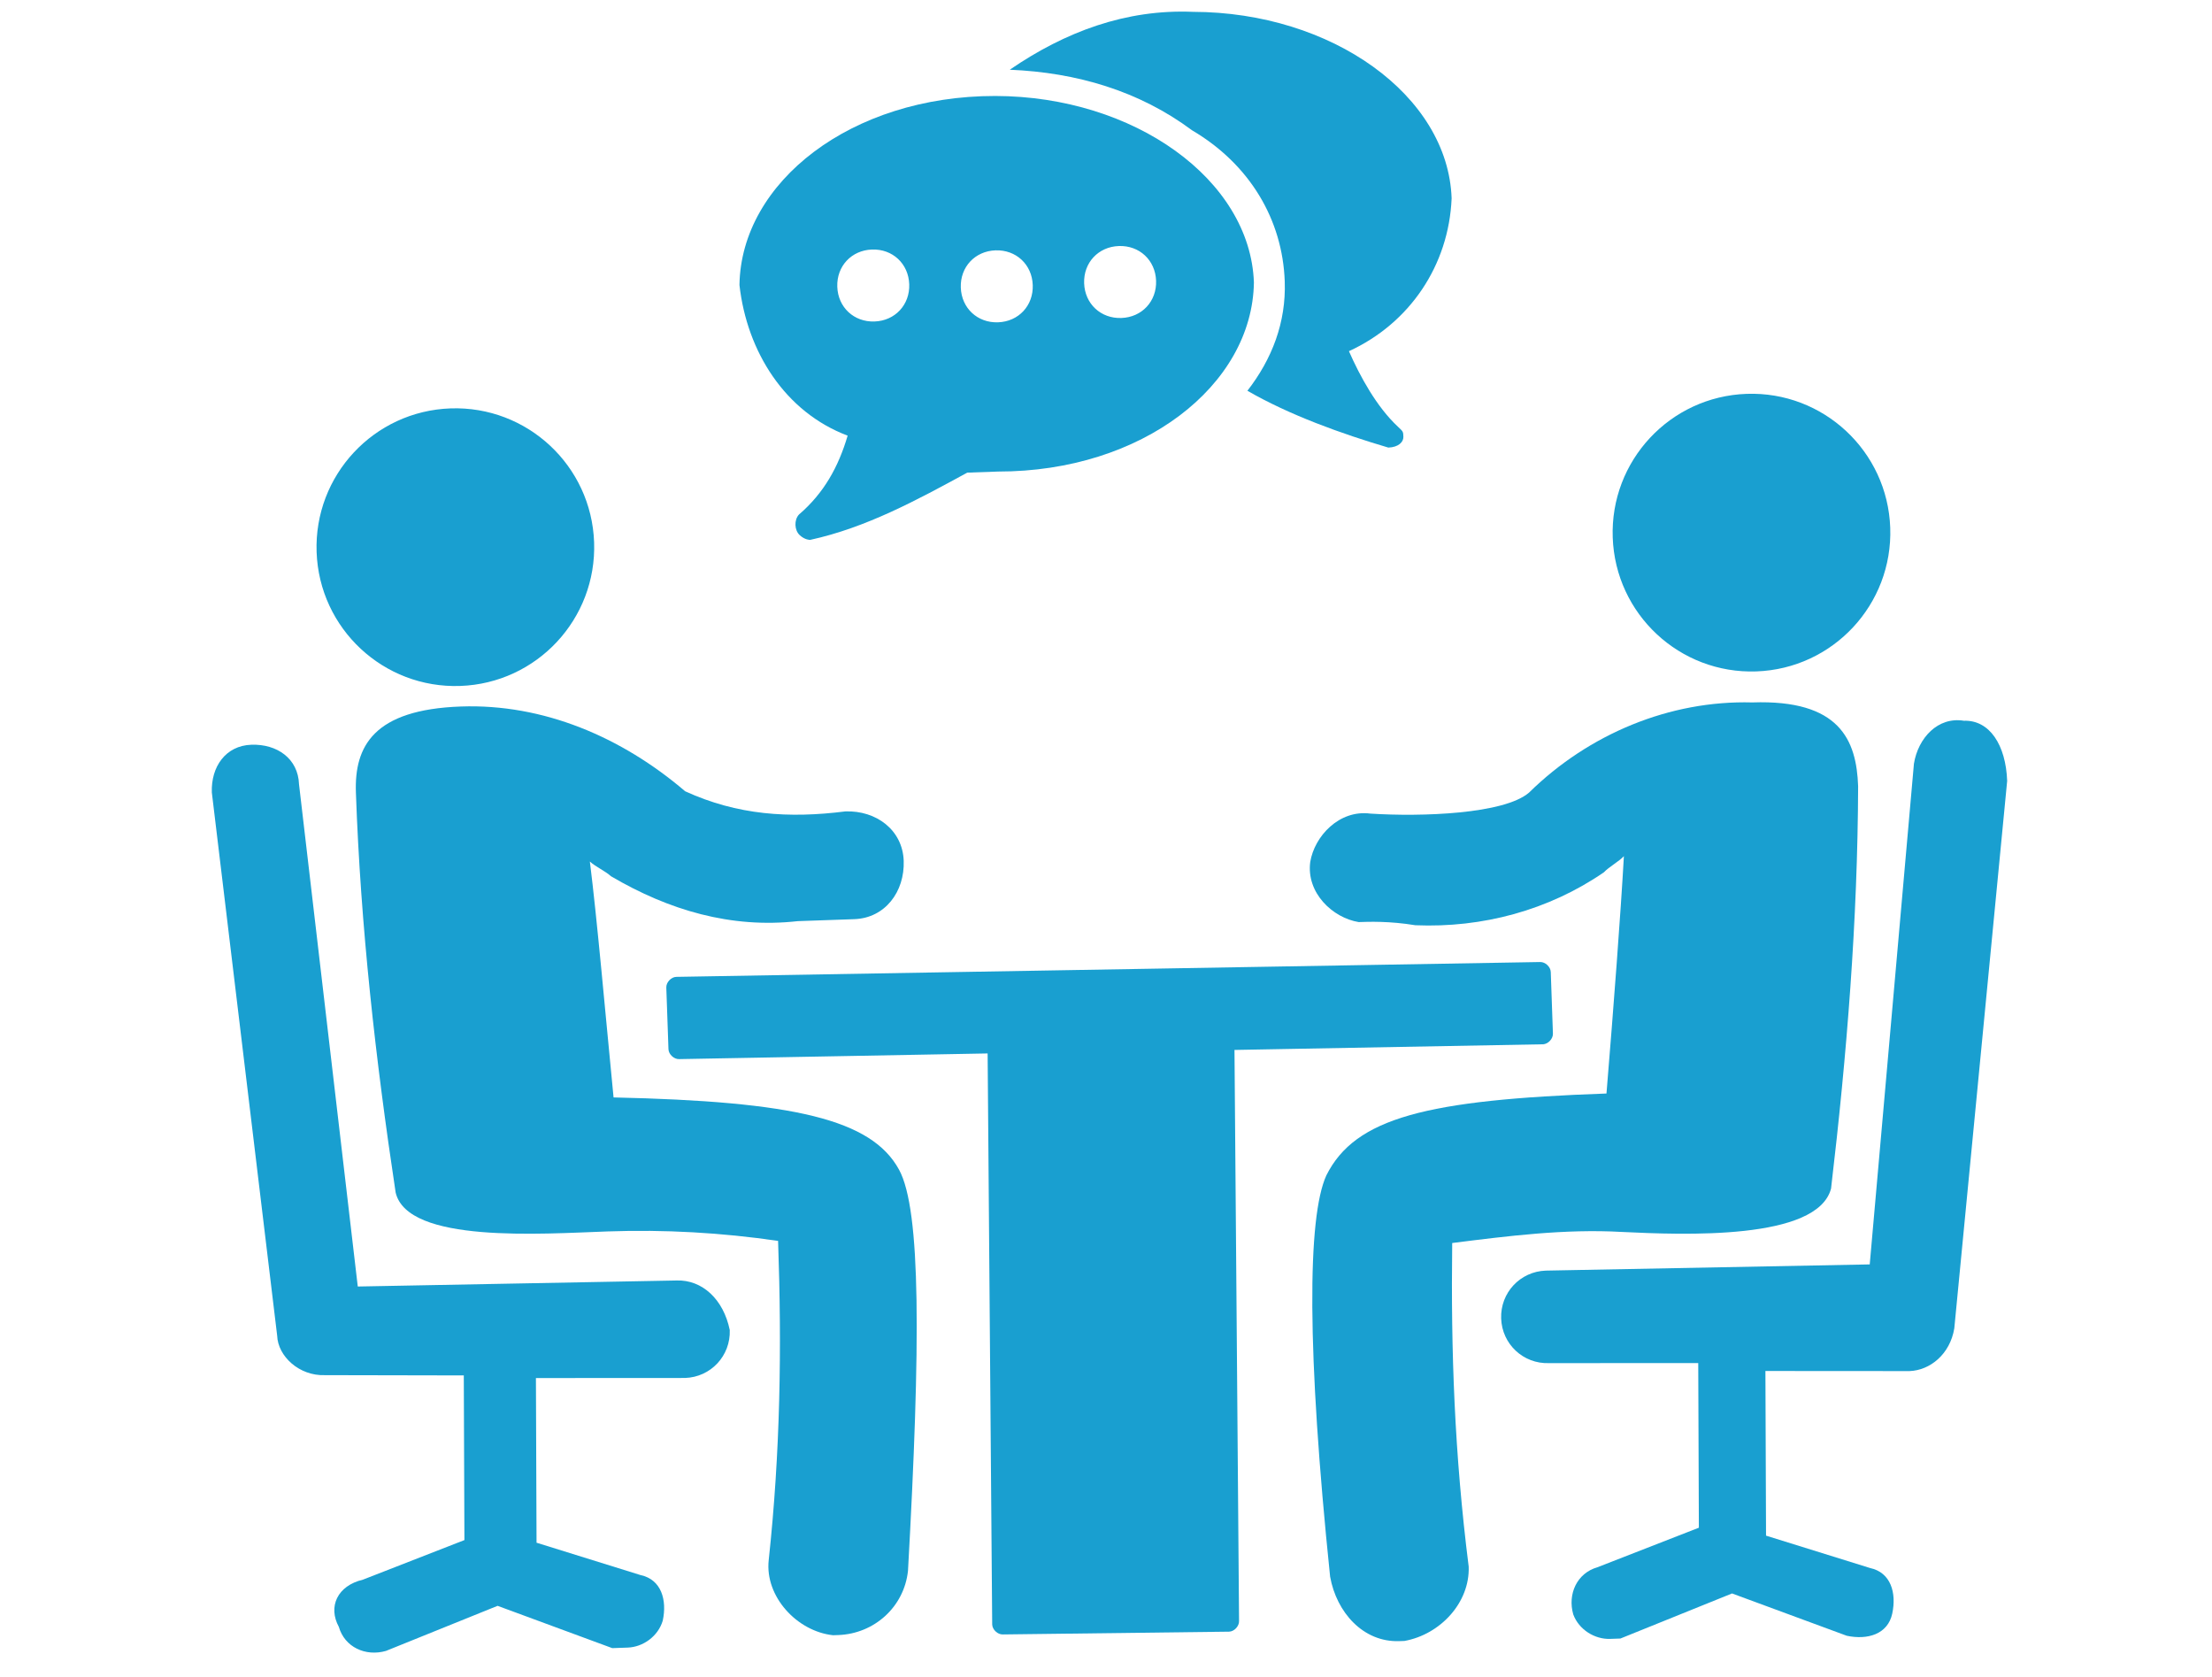
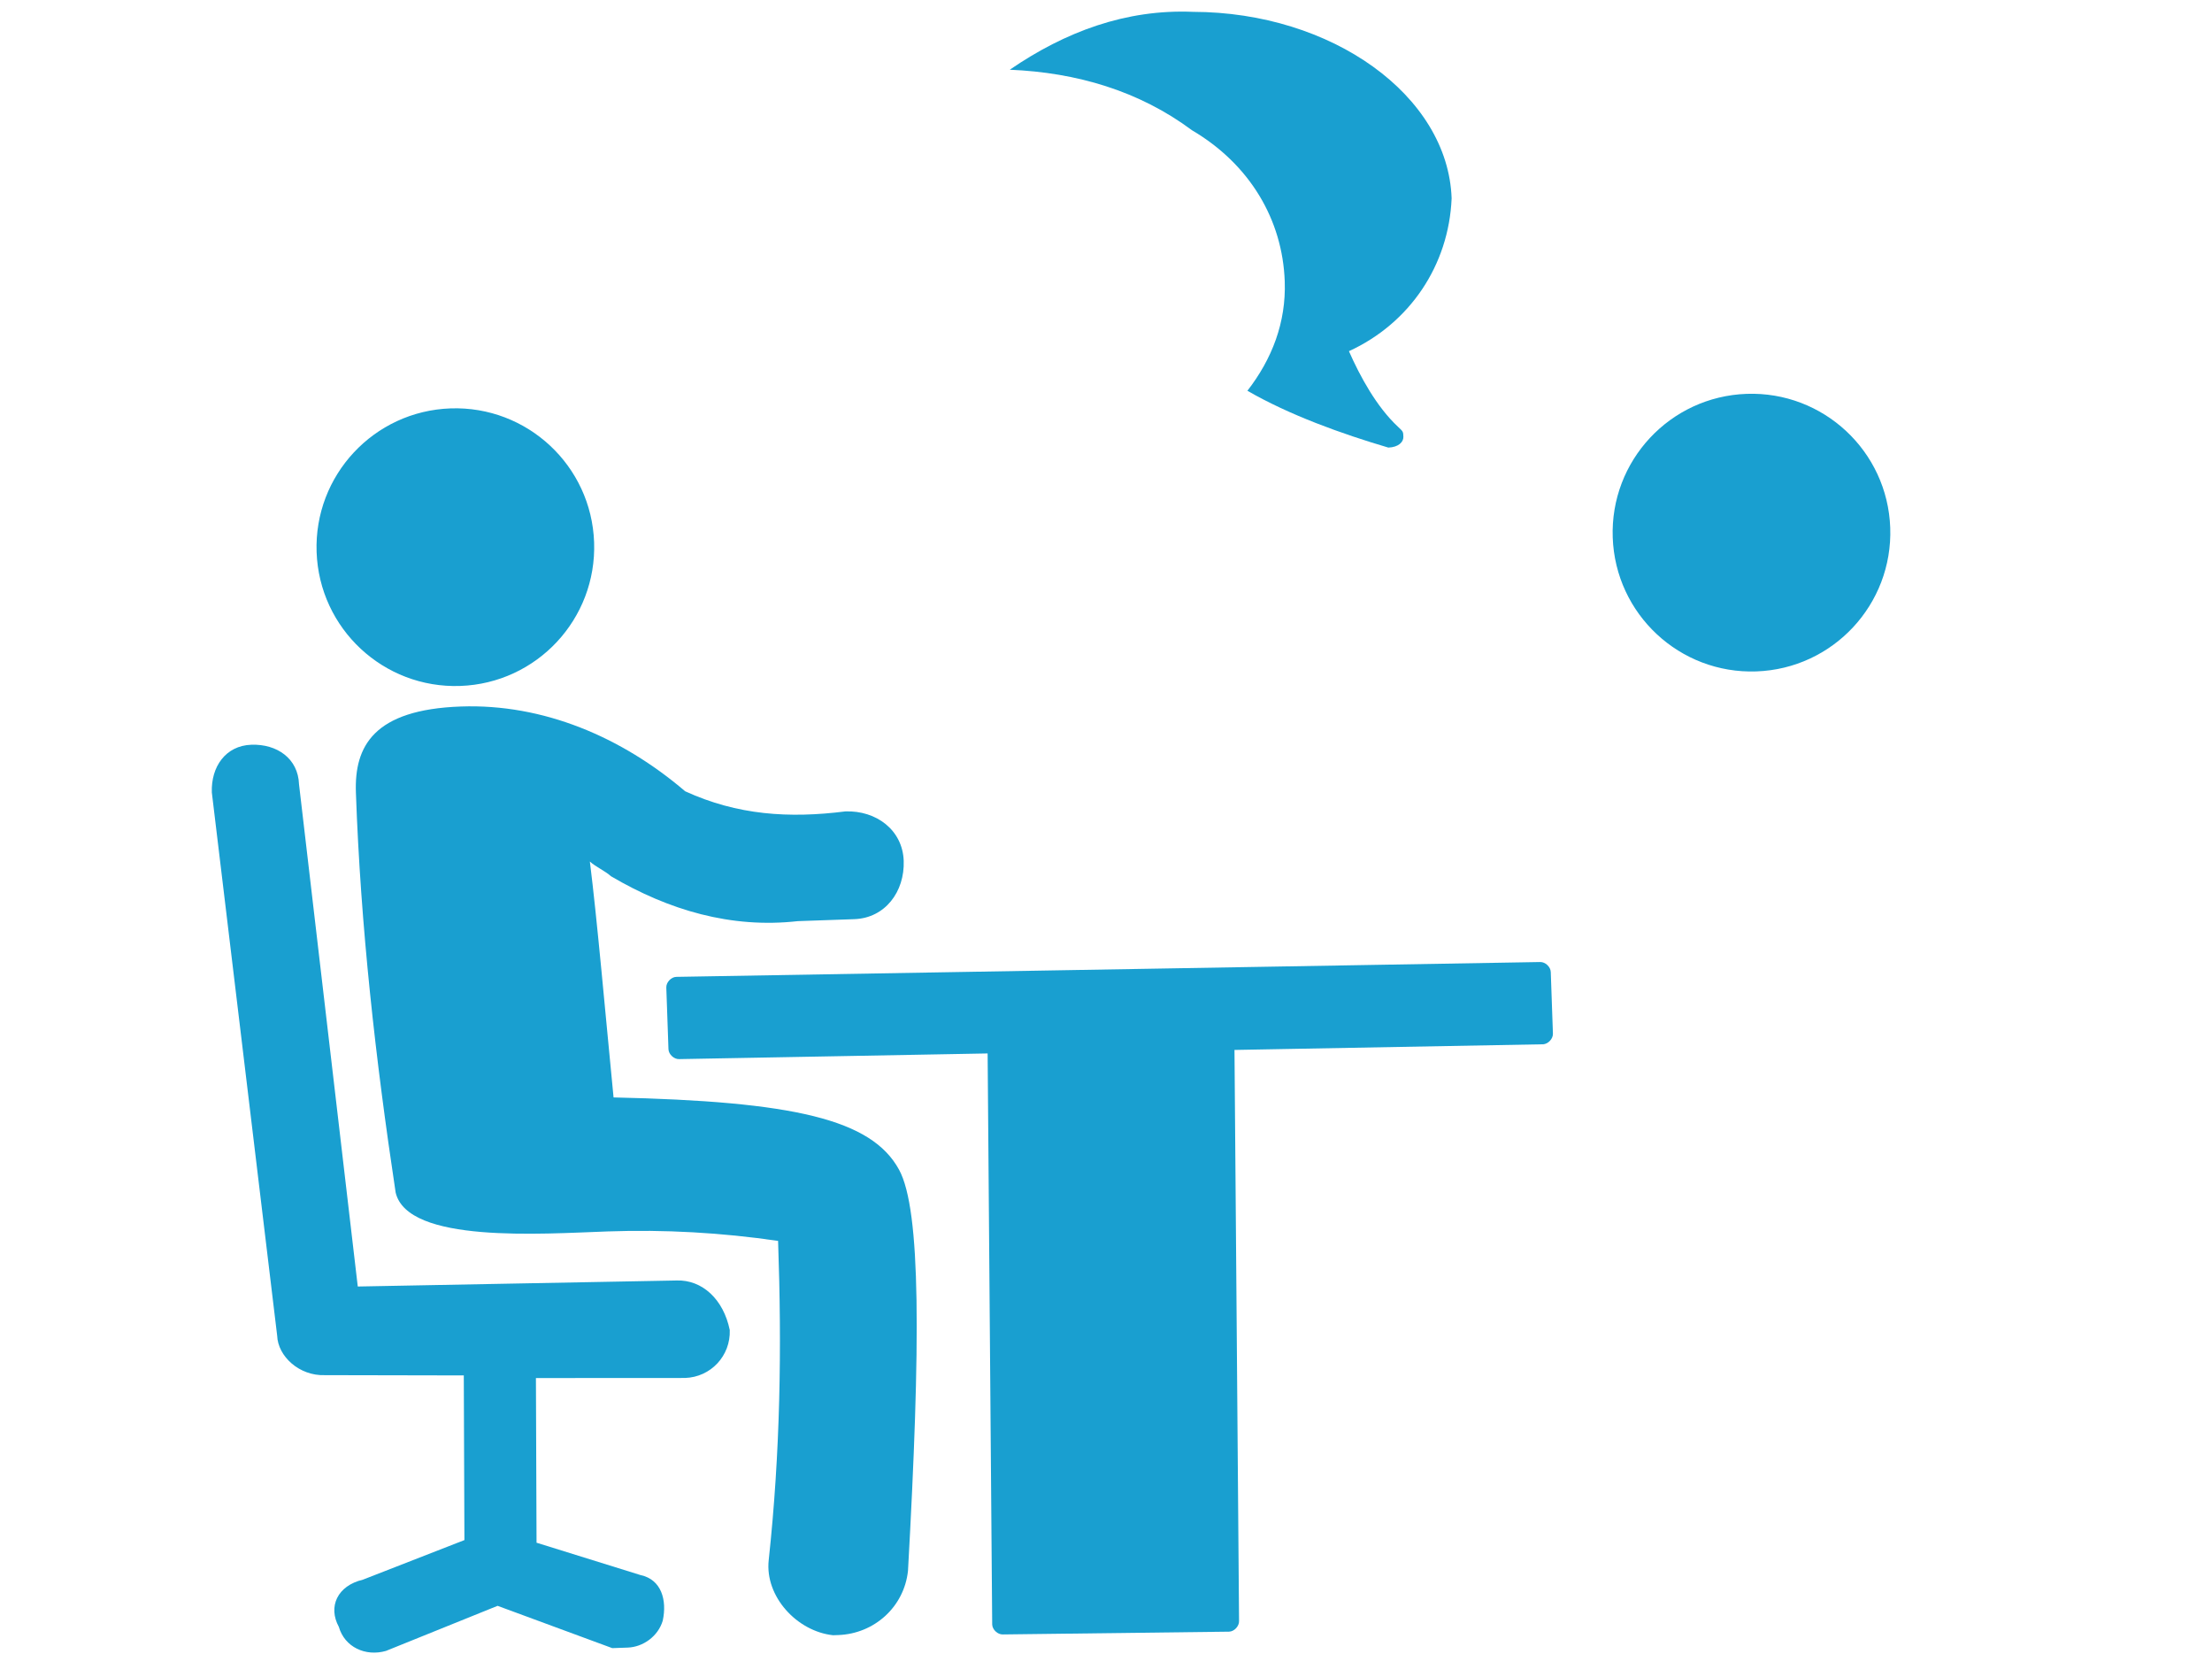
<svg xmlns="http://www.w3.org/2000/svg" version="1.1" id="Calque_1" x="0px" y="0px" viewBox="0 0 43 32.6" style="enable-background:new 0 0 43 32.6;" xml:space="preserve">
  <style type="text/css">
	.st0{fill:#199FD0;}
</style>
  <g id="noun_Meeting_1311433" transform="matrix(0.999, -0.035, 0.035, 0.999, -3.309, -6.043)">
    <g id="Groupe_74" transform="translate(2.574 7)">
      <path id="Tracé_335" class="st0" d="M11.7,20.9c-0.1-1.6-0.2-3.5-0.3-4.6c0.1,0.1,0.3,0.2,0.4,0.3c1.1,0.7,2.3,1.1,3.6,1    c0.5,0,0.9,0,1.1,0c0.6,0,1-0.5,1-1.1c0-0.6-0.5-1-1.1-1c-1.1,0.1-2.1,0-3.1-0.5c-1.2-1.1-2.7-1.8-4.3-1.8c-1.7,0-2.1,0.7-2.1,1.6    c0,2.6,0.2,5.2,0.5,7.8c0.2,1,2.8,0.9,4.1,0.9c1.1,0,2.2,0.1,3.3,0.3c0,2.1-0.1,4.1-0.4,6.2c-0.1,0.7,0.5,1.4,1.2,1.5l0.1,0    c0.7,0,1.3-0.5,1.4-1.2c0.4-4.4,0.5-7,0.1-7.8C16.7,21.5,15.2,21.1,11.7,20.9z" />
      <circle id="Ellipse_46" class="st0" cx="9" cy="10.1" r="2.7" />
      <path id="Tracé_336" class="st0" d="M12.8,24.5l-6.2-0.1l-0.8-9.8c0-0.5-0.4-0.8-0.9-0.8c0,0,0,0,0,0c-0.5,0-0.8,0.4-0.8,0.9    c0,0,0,0,0,0l0.9,10.6c0,0.4,0.4,0.8,0.9,0.8l2.7,0.1l-0.1,3.2l-2,0.7C6,30.2,5.8,30.6,6,31c0.1,0.4,0.5,0.6,0.9,0.5l2.2-0.8    l2.2,0.9l0.3,0c0.3,0,0.6-0.2,0.7-0.5c0.1-0.4,0-0.8-0.4-0.9l-2-0.7l0.1-3.2l2.9,0.1c0.5,0,0.9-0.4,0.9-0.9    C13.7,24.9,13.3,24.5,12.8,24.5C12.8,24.5,12.8,24.5,12.8,24.5z" />
-       <path id="Tracé_337" class="st0" d="M27.9,24.3c1.1-0.1,2.2-0.2,3.3-0.1c1.2,0.1,3.8,0.3,4.1-0.7c0.4-2.6,0.7-5.2,0.8-7.8    c0-0.9-0.3-1.7-2-1.7c-1.6-0.1-3.2,0.5-4.4,1.6c-0.5,0.4-2.1,0.4-3.1,0.3c-0.6-0.1-1.1,0.4-1.2,0.9c-0.1,0.6,0.4,1.1,0.9,1.2    c0.2,0,0.6,0,1.1,0.1c1.3,0.1,2.6-0.2,3.7-0.9c0.1-0.1,0.3-0.2,0.4-0.3c-0.1,1.1-0.3,2.9-0.5,4.6c-3.5,0-4.9,0.3-5.5,1.4    c-0.4,0.8-0.5,3.4-0.2,7.8c0.1,0.7,0.6,1.3,1.3,1.3l0.1,0c0.7-0.1,1.3-0.7,1.3-1.4C27.8,28.4,27.8,26.4,27.9,24.3z" />
      <circle id="Ellipse_47" class="st0" cx="34.2" cy="10.7" r="2.7" />
-       <path id="Tracé_338" class="st0" d="M38.2,14.5c-0.5-0.1-0.9,0.3-1,0.8L36,25l-6.3-0.1c-0.5,0-0.9,0.4-0.9,0.9    c0,0.5,0.4,0.9,0.9,0.9l2.9,0.1l-0.1,3.2l-2,0.7c-0.4,0.1-0.6,0.5-0.5,0.9c0.1,0.3,0.4,0.5,0.7,0.5c0.1,0,0.2,0,0.2,0l2.2-0.8    l2.2,0.9c0.4,0.1,0.8,0,0.9-0.4c0.1-0.4,0-0.8-0.4-0.9c0,0,0,0,0,0l-2-0.7l0.1-3.2l2.8,0.1c0.4,0,0.8-0.3,0.9-0.8l1.4-10.6    C39,15,38.7,14.5,38.2,14.5z" />
      <path id="Tracé_339" class="st0" d="M30,20.3l0-1.2c0-0.1-0.1-0.2-0.2-0.2c0,0,0,0,0,0L13,18.6c-0.1,0-0.2,0.1-0.2,0.2    c0,0,0,0,0,0l0,1.2c0,0.1,0.1,0.2,0.2,0.2c0,0,0,0,0,0l6,0.1l-0.3,11.1c0,0.1,0.1,0.2,0.2,0.2c0,0,0,0,0,0l4.4,0.1    c0.1,0,0.2-0.1,0.2-0.2c0,0,0,0,0,0l0.3-11.1l6,0.1C29.9,20.5,30,20.4,30,20.3C30,20.3,30,20.3,30,20.3z" />
      <path id="Tracé_340" class="st0" d="M25.3,5.5c0,0.8-0.3,1.5-0.8,2.1c0.8,0.5,1.8,0.9,2.7,1.2c0.2,0,0.3-0.1,0.3-0.2    c0-0.1,0-0.1-0.1-0.2c-0.4-0.4-0.7-1-0.9-1.5c1.2-0.5,2-1.6,2.1-2.9c0-2-2.2-3.7-4.9-3.8c-1.3-0.1-2.5,0.3-3.6,1    c1.3,0.1,2.5,0.5,3.5,1.3C24.7,3.2,25.3,4.3,25.3,5.5z" />
-       <path id="Tracé_341" class="st0" d="M16.7,8.2c-0.2,0.6-0.5,1.1-1,1.5c-0.1,0.1-0.1,0.3,0,0.4c0.1,0.1,0.2,0.1,0.2,0.1    c1.1-0.2,2.1-0.7,3.1-1.2c0.2,0,0.4,0,0.6,0c2.8,0.1,5-1.5,5.1-3.5c0-2-2.2-3.7-4.9-3.8c-2.8-0.1-5,1.5-5.1,3.5    C14.8,6.5,15.5,7.7,16.7,8.2z M22.1,4.7c0.4,0,0.7,0.3,0.7,0.7c0,0.4-0.3,0.7-0.7,0.7c-0.4,0-0.7-0.3-0.7-0.7    C21.4,5,21.7,4.7,22.1,4.7C22.1,4.7,22.1,4.7,22.1,4.7L22.1,4.7z M19.7,4.7c0.4,0,0.7,0.3,0.7,0.7s-0.3,0.7-0.7,0.7    c-0.4,0-0.7-0.3-0.7-0.7C19,5,19.3,4.7,19.7,4.7L19.7,4.7z M17.3,4.6c0.4,0,0.7,0.3,0.7,0.7C18,5.7,17.7,6,17.3,6c0,0,0,0,0,0    c-0.4,0-0.7-0.3-0.7-0.7C16.6,4.9,16.9,4.6,17.3,4.6z" />
    </g>
  </g>
  <g>
</g>
  <g>
</g>
  <g>
</g>
  <g>
</g>
  <g>
</g>
  <g>
</g>
  <g>
</g>
  <g>
</g>
  <g>
</g>
  <g>
</g>
  <g>
</g>
  <g>
</g>
  <g>
</g>
  <g>
</g>
  <g>
</g>
</svg>